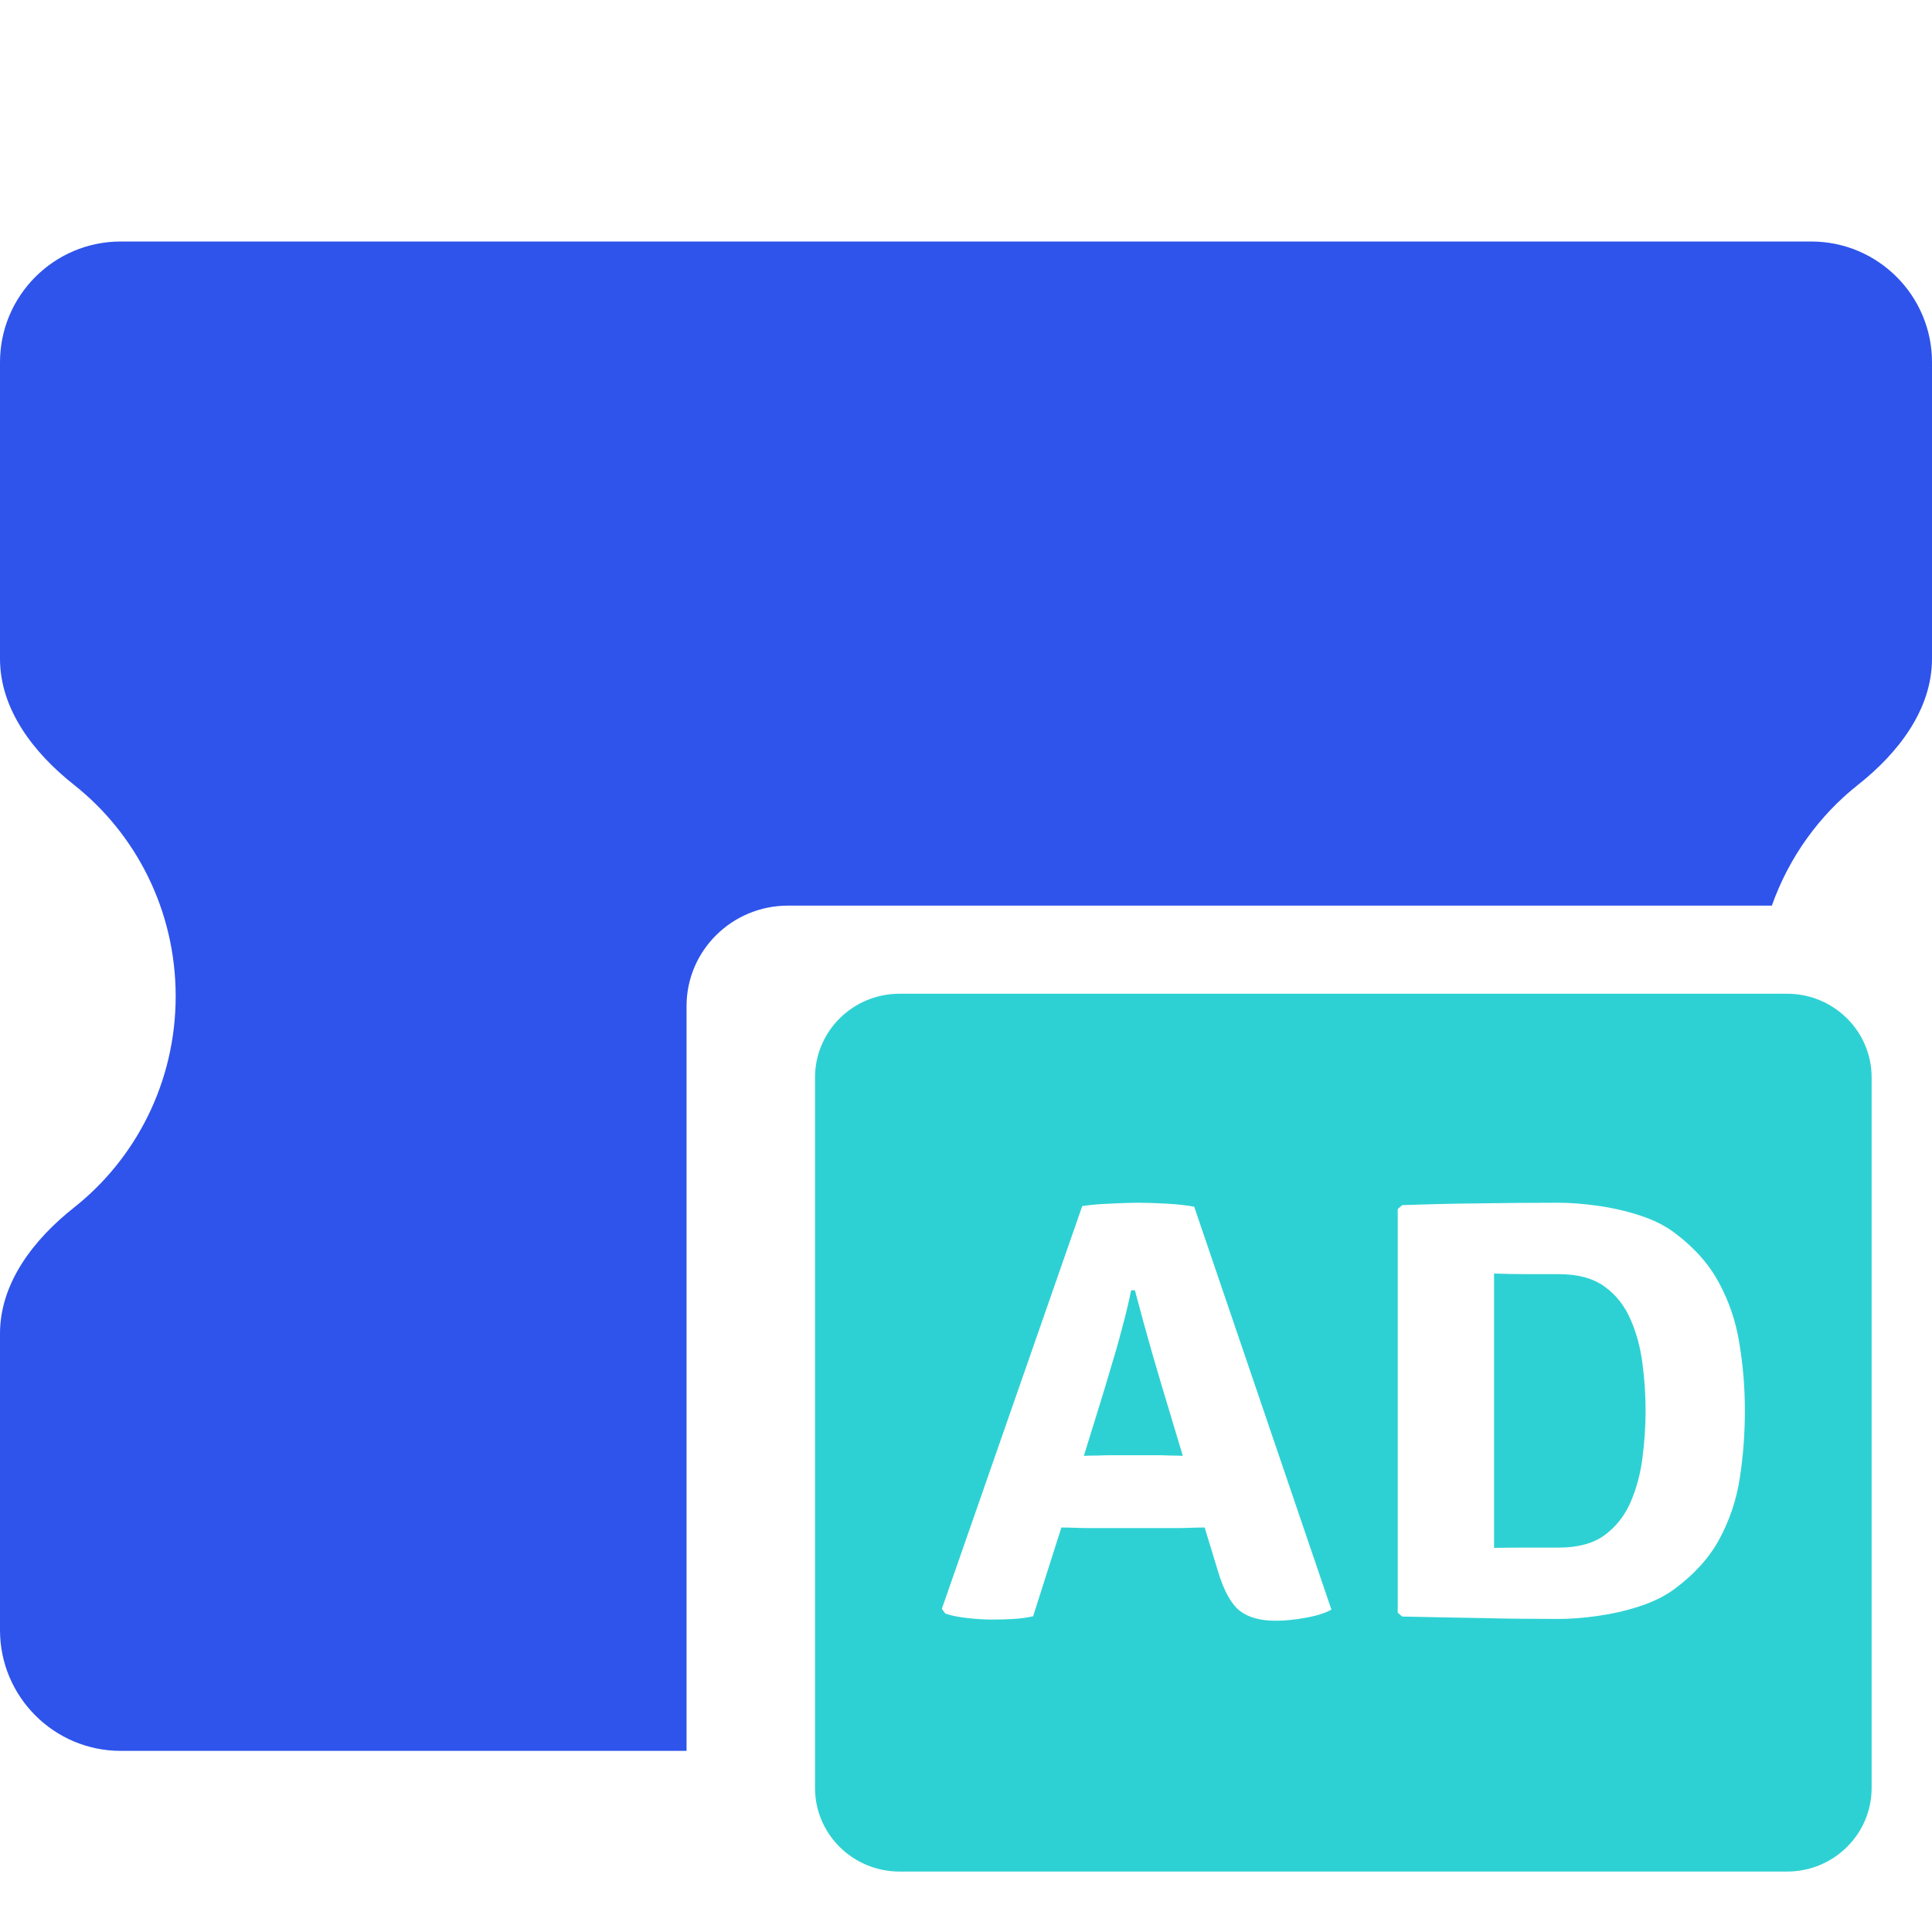
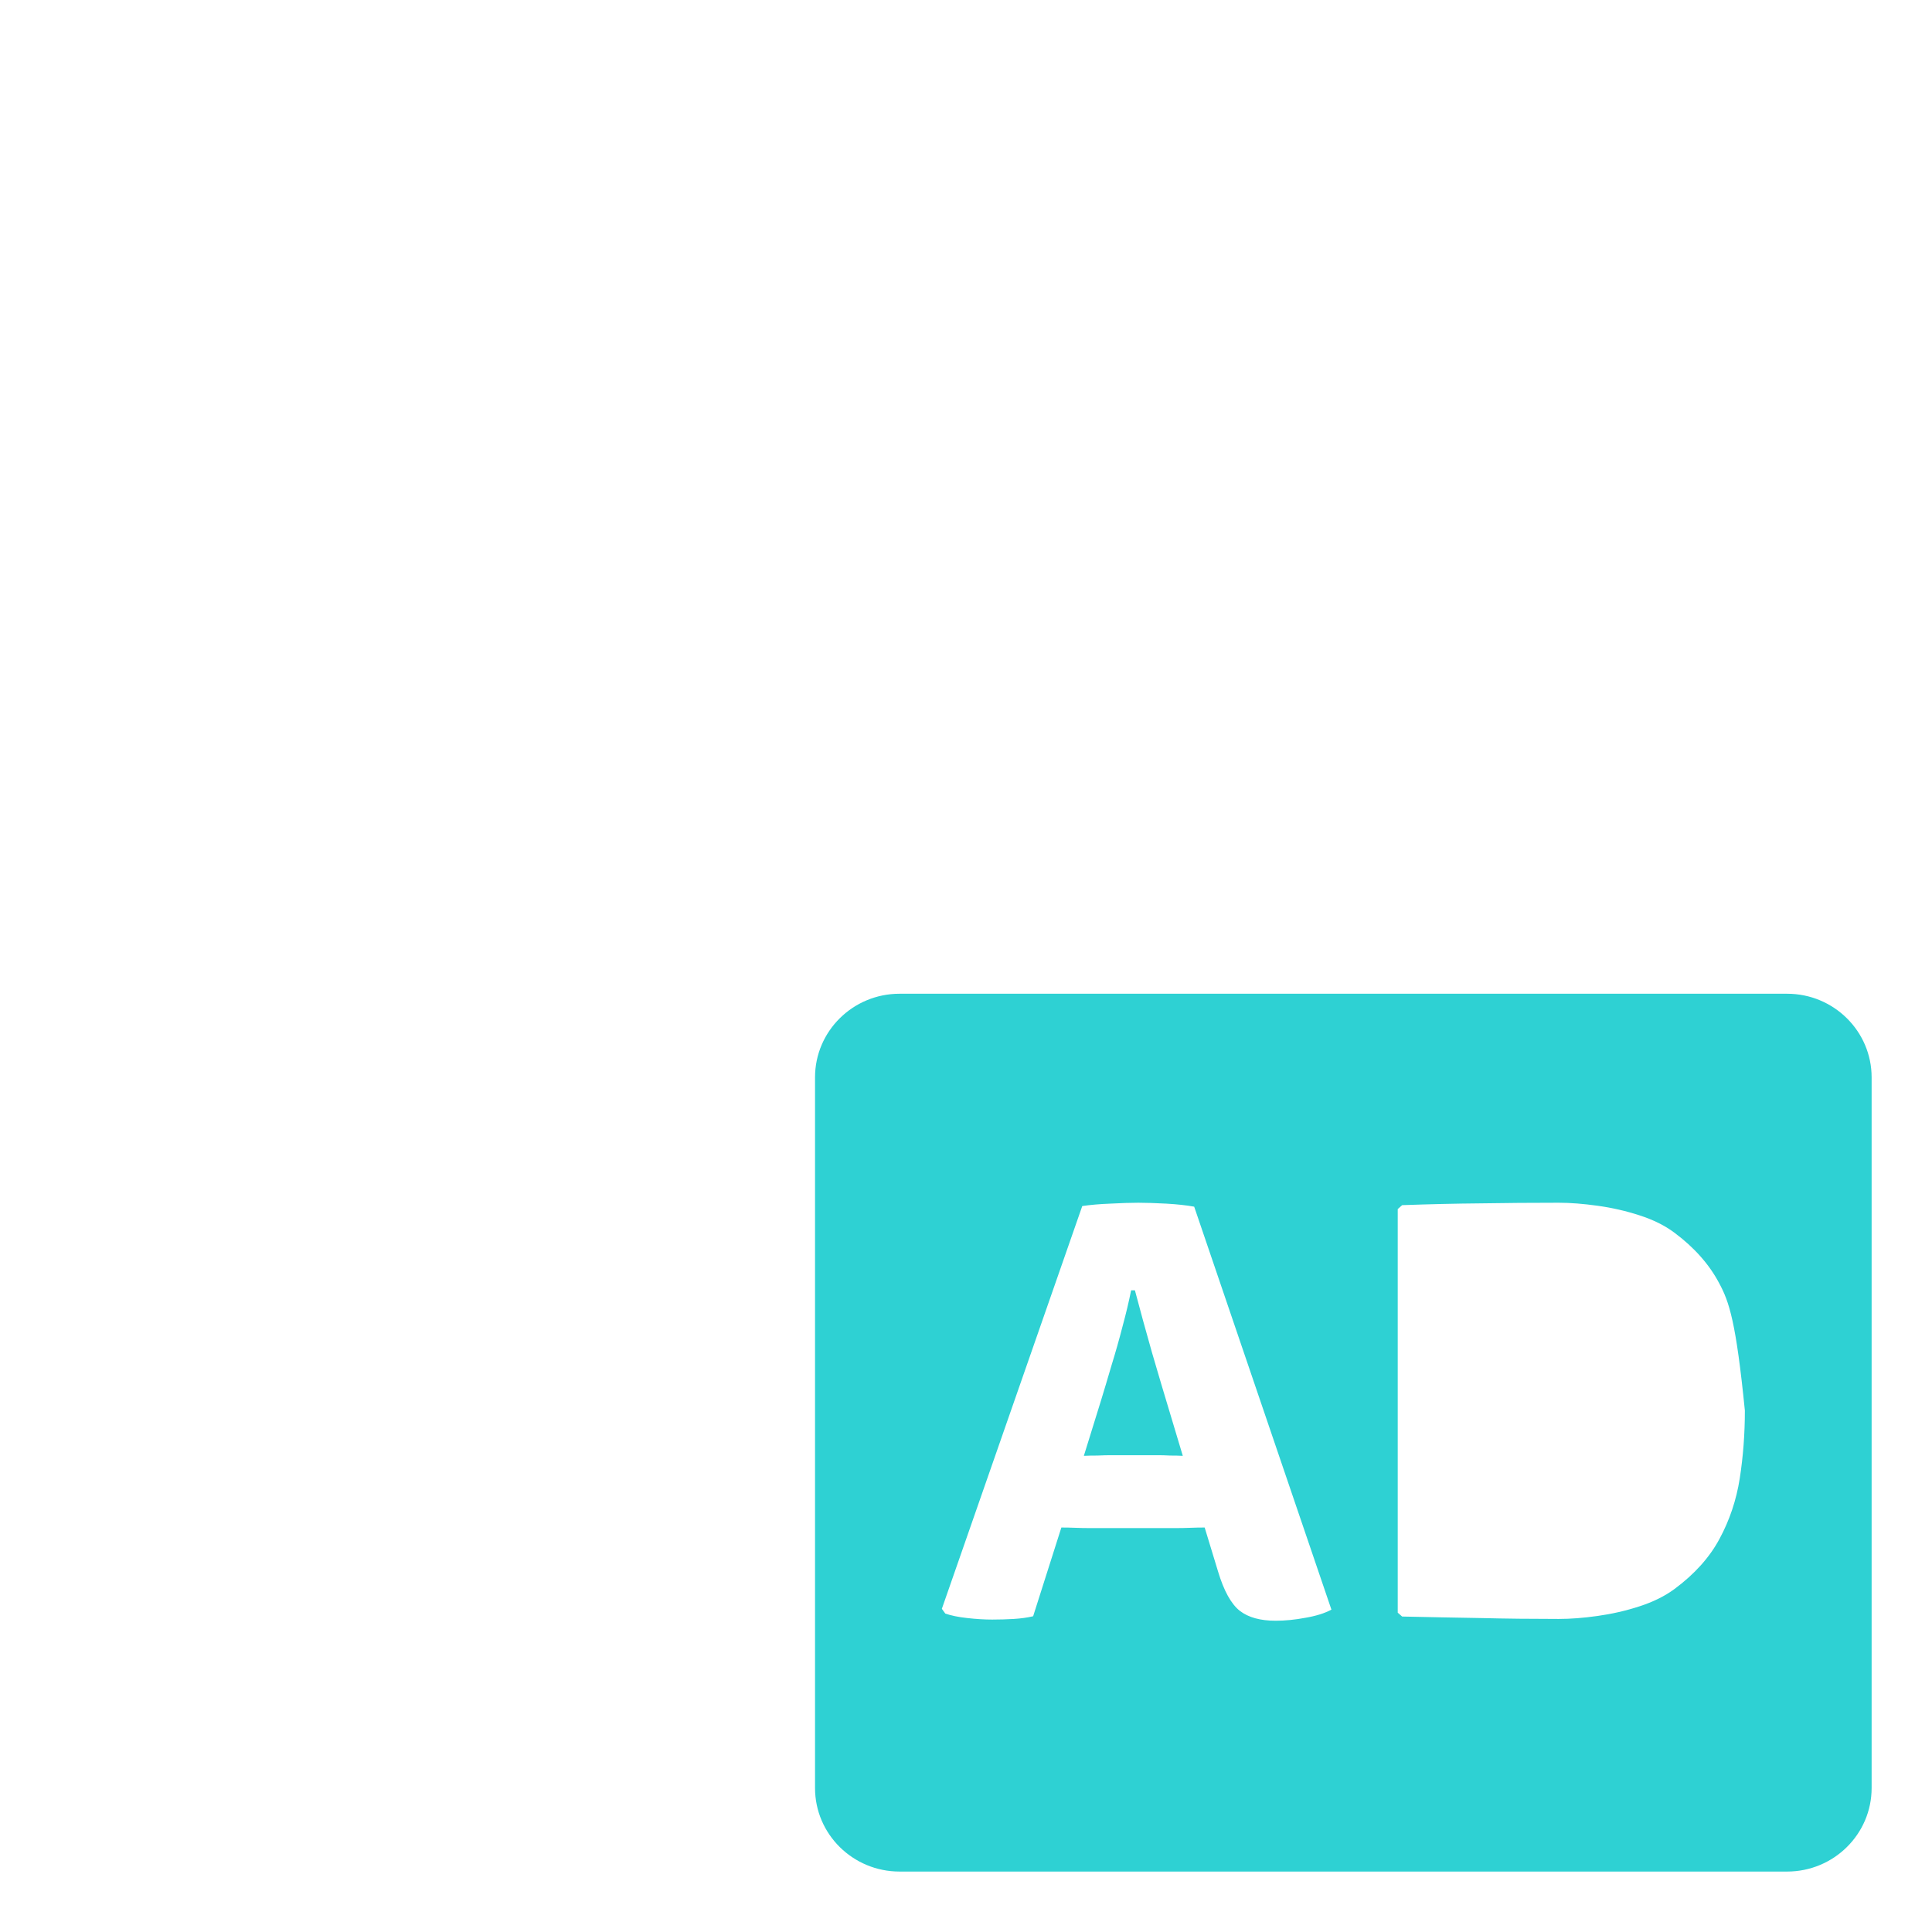
<svg xmlns="http://www.w3.org/2000/svg" width="28" height="28" viewBox="0 0 28 28" fill="none">
  <path d="M15.708 21.099L15.956 20.299C16.002 20.149 16.053 19.979 16.108 19.791C16.166 19.603 16.22 19.413 16.269 19.222C16.321 19.031 16.362 18.857 16.393 18.7H16.448C16.521 18.978 16.604 19.28 16.696 19.604C16.791 19.929 16.875 20.213 16.949 20.456L17.142 21.099C17.083 21.096 17.022 21.095 16.958 21.095C16.893 21.092 16.838 21.09 16.793 21.09H16.09C16.041 21.09 15.979 21.092 15.906 21.095C15.835 21.095 15.77 21.096 15.708 21.099Z" fill="#2ED1D3" />
-   <path d="M23.803 19.756C23.834 19.988 23.849 20.217 23.849 20.443C23.849 20.669 23.834 20.899 23.803 21.134C23.773 21.366 23.715 21.58 23.629 21.777C23.543 21.971 23.418 22.129 23.252 22.251C23.087 22.37 22.866 22.429 22.591 22.429H22.127C21.983 22.429 21.825 22.43 21.653 22.433V18.457C21.825 18.463 21.983 18.466 22.127 18.466H22.591C22.866 18.466 23.087 18.525 23.252 18.644C23.418 18.763 23.543 18.921 23.629 19.117C23.715 19.312 23.773 19.525 23.803 19.756Z" fill="#2ED1D3" />
-   <path fill-rule="evenodd" clip-rule="evenodd" d="M13.037 14.402C12.361 14.402 11.812 14.945 11.812 15.614V25.913C11.812 26.582 12.361 27.124 13.037 27.124H25.9C26.576 27.124 27.125 26.582 27.125 25.913V15.614C27.125 14.945 26.576 14.402 25.9 14.402H13.037ZM15.584 22.142C15.658 22.145 15.719 22.146 15.768 22.146H17.068C17.117 22.146 17.178 22.145 17.252 22.142C17.325 22.139 17.394 22.138 17.459 22.138L17.652 22.772C17.737 23.056 17.843 23.247 17.969 23.346C18.094 23.442 18.267 23.489 18.488 23.489C18.622 23.489 18.767 23.475 18.92 23.446C19.073 23.42 19.198 23.381 19.296 23.328L17.307 17.488C17.197 17.468 17.062 17.453 16.903 17.444C16.747 17.436 16.612 17.431 16.498 17.431C16.382 17.431 16.246 17.436 16.09 17.444C15.933 17.45 15.799 17.462 15.685 17.479L13.65 23.316L13.7 23.385C13.783 23.414 13.889 23.436 14.018 23.45C14.149 23.465 14.27 23.472 14.38 23.472C14.488 23.472 14.592 23.469 14.693 23.463C14.794 23.457 14.887 23.444 14.973 23.424L15.382 22.138C15.443 22.138 15.511 22.139 15.584 22.142ZM25.214 21.425C25.263 21.109 25.288 20.782 25.288 20.443C25.288 20.107 25.261 19.784 25.209 19.474C25.16 19.161 25.062 18.868 24.915 18.596C24.771 18.324 24.555 18.08 24.268 17.866C24.13 17.762 23.961 17.678 23.762 17.614C23.566 17.55 23.364 17.504 23.156 17.475C22.948 17.446 22.759 17.431 22.591 17.431C22.199 17.431 21.82 17.434 21.456 17.44C21.095 17.443 20.716 17.452 20.321 17.466L20.257 17.523V23.372L20.321 23.428C20.719 23.437 21.099 23.444 21.46 23.45C21.822 23.459 22.199 23.463 22.591 23.463C22.759 23.463 22.946 23.449 23.151 23.42C23.359 23.391 23.562 23.345 23.758 23.281C23.957 23.217 24.127 23.133 24.268 23.029C24.558 22.814 24.776 22.572 24.92 22.303C25.067 22.031 25.165 21.738 25.214 21.425Z" fill="#2ED1D3" />
-   <path d="M26.25 3.5C27.216 3.5 28 4.284 28 5.25V9.547C28 10.285 27.508 10.915 26.929 11.373C26.363 11.82 25.926 12.427 25.679 13.125H11.421C10.608 13.125 9.95 13.777 9.95 14.58V25.375H1.75C0.784 25.375 3.2662e-07 24.591 0 23.625V19.328C0 18.59 0.492 17.96 1.071 17.502C1.969 16.792 2.546 15.683 2.546 14.438C2.546 13.192 1.969 12.083 1.071 11.373C0.492 10.915 0 10.285 0 9.547V5.25C7.39967e-07 4.284 0.784 3.5 1.75 3.5H26.25Z" fill="#2F54EB" />
+   <path fill-rule="evenodd" clip-rule="evenodd" d="M13.037 14.402C12.361 14.402 11.812 14.945 11.812 15.614V25.913C11.812 26.582 12.361 27.124 13.037 27.124H25.9C26.576 27.124 27.125 26.582 27.125 25.913V15.614C27.125 14.945 26.576 14.402 25.9 14.402H13.037ZM15.584 22.142C15.658 22.145 15.719 22.146 15.768 22.146H17.068C17.117 22.146 17.178 22.145 17.252 22.142C17.325 22.139 17.394 22.138 17.459 22.138L17.652 22.772C17.737 23.056 17.843 23.247 17.969 23.346C18.094 23.442 18.267 23.489 18.488 23.489C18.622 23.489 18.767 23.475 18.92 23.446C19.073 23.42 19.198 23.381 19.296 23.328L17.307 17.488C17.197 17.468 17.062 17.453 16.903 17.444C16.747 17.436 16.612 17.431 16.498 17.431C16.382 17.431 16.246 17.436 16.09 17.444C15.933 17.45 15.799 17.462 15.685 17.479L13.65 23.316L13.7 23.385C13.783 23.414 13.889 23.436 14.018 23.45C14.149 23.465 14.27 23.472 14.38 23.472C14.488 23.472 14.592 23.469 14.693 23.463C14.794 23.457 14.887 23.444 14.973 23.424L15.382 22.138C15.443 22.138 15.511 22.139 15.584 22.142ZM25.214 21.425C25.263 21.109 25.288 20.782 25.288 20.443C25.16 19.161 25.062 18.868 24.915 18.596C24.771 18.324 24.555 18.08 24.268 17.866C24.13 17.762 23.961 17.678 23.762 17.614C23.566 17.55 23.364 17.504 23.156 17.475C22.948 17.446 22.759 17.431 22.591 17.431C22.199 17.431 21.82 17.434 21.456 17.44C21.095 17.443 20.716 17.452 20.321 17.466L20.257 17.523V23.372L20.321 23.428C20.719 23.437 21.099 23.444 21.46 23.45C21.822 23.459 22.199 23.463 22.591 23.463C22.759 23.463 22.946 23.449 23.151 23.42C23.359 23.391 23.562 23.345 23.758 23.281C23.957 23.217 24.127 23.133 24.268 23.029C24.558 22.814 24.776 22.572 24.92 22.303C25.067 22.031 25.165 21.738 25.214 21.425Z" fill="#2ED1D3" />
</svg>